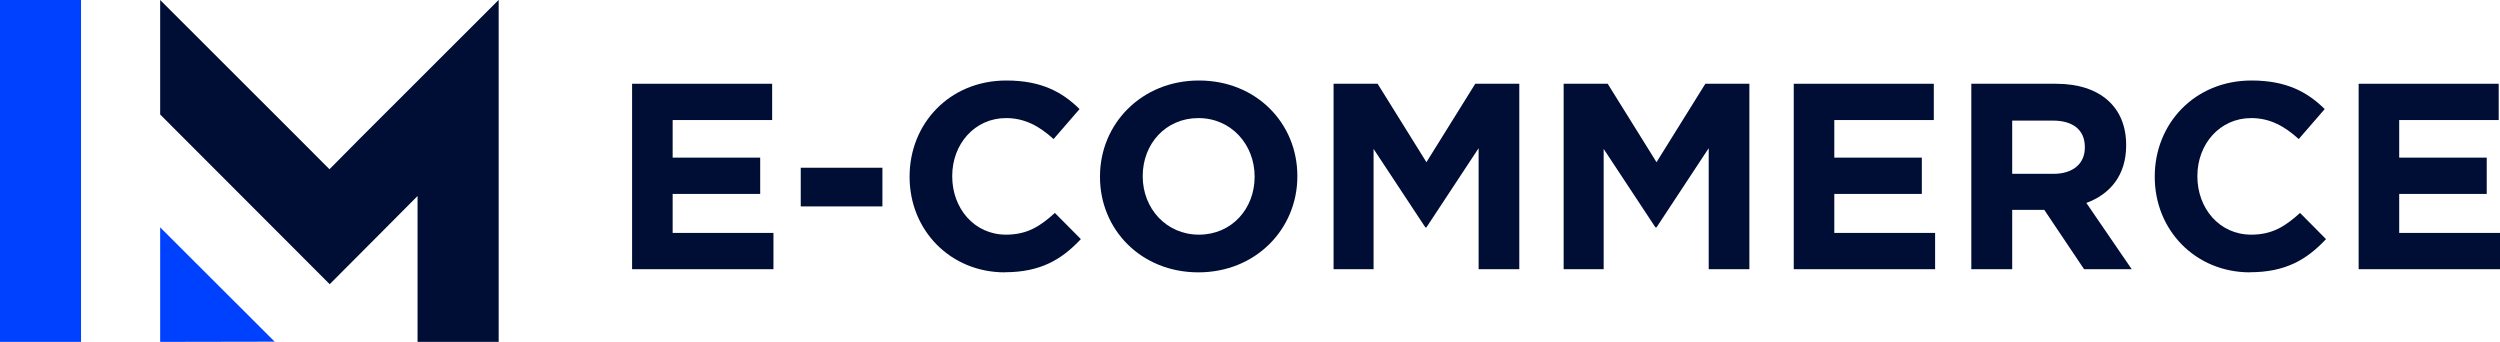
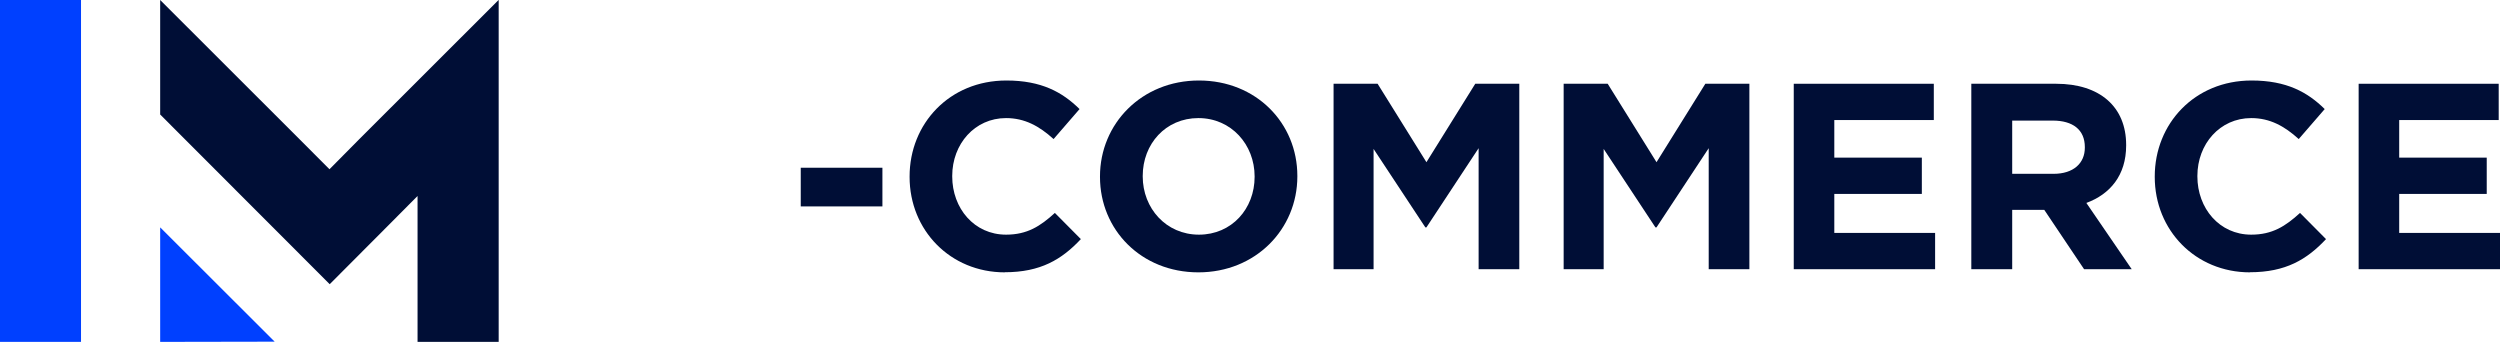
<svg xmlns="http://www.w3.org/2000/svg" width="234" height="32" viewBox="0 0 234 32" fill="none">
  <g clip-path="url(#clip0_928_19680)">
    <path d="M7.583 32L7.583 0L-1.19209e-05 0L-1.19209e-05 32H7.583Z" fill="#0040FF" />
    <path d="M14.992 32V21.282L25.709 31.98L14.992 32Z" fill="#0040FF" />
    <path d="M46.666 0L33.608 13.046L30.839 15.842L28.05 13.046L14.992 0V10.717L25.496 21.232L30.86 26.601L36.213 21.232L39.083 18.344V32H46.676V0H46.666Z" fill="#000E36" />
-     <path d="M59.164 25.197V7.84H72.273V11.236H62.96V14.754H71.154V18.151H62.96V21.801H72.395V25.197H59.164V25.197Z" fill="#000E36" />
    <path d="M74.95 19.32V15.7H82.594V19.32H74.95Z" fill="#000E36" />
    <path d="M94.054 25.492C88.945 25.492 85.138 21.547 85.138 16.564V16.514C85.138 11.582 88.863 7.535 94.197 7.535C97.474 7.535 99.438 8.623 101.046 10.209L98.614 13.016C97.27 11.795 95.906 11.053 94.166 11.053C91.235 11.053 89.128 13.483 89.128 16.463V16.514C89.128 19.493 91.184 21.964 94.166 21.964C96.151 21.964 97.372 21.171 98.736 19.93L101.168 22.381C99.377 24.292 97.392 25.482 94.044 25.482L94.054 25.492Z" fill="#000E36" />
    <path d="M112.17 25.492C106.807 25.492 102.959 21.496 102.959 16.564V16.514C102.959 11.582 106.858 7.535 112.221 7.535C117.585 7.535 121.432 11.531 121.432 16.463V16.514C121.432 21.445 117.534 25.492 112.17 25.492ZM117.432 16.514C117.432 13.534 115.244 11.053 112.17 11.053C109.097 11.053 106.959 13.483 106.959 16.463V16.514C106.959 19.493 109.148 21.964 112.221 21.964C115.295 21.964 117.432 19.534 117.432 16.554V16.503V16.514Z" fill="#000E36" />
    <path d="M138.399 25.197V13.87L133.514 21.282H133.412L128.567 13.941V25.197H124.822V7.84H128.944L133.514 15.181L138.084 7.84H142.206V25.197H138.409H138.399Z" fill="#000E36" />
    <path d="M159.935 25.197V13.87L155.05 21.282H154.948L150.103 13.941V25.197H146.358V7.84H150.48L155.05 15.181L159.62 7.84H163.742V25.197H159.945H159.935Z" fill="#000E36" />
    <path d="M167.895 25.197V7.84H181.004V11.236H171.691V14.754H179.884V18.151H171.691V21.801H181.126V25.197H167.895Z" fill="#000E36" />
    <path d="M195.07 25.197L191.345 19.645H188.342V25.197H184.515V7.84H192.454C196.545 7.84 199.008 9.996 199.008 13.565V13.616C199.008 16.422 197.492 18.181 195.283 18.995L199.528 25.197H195.059H195.07ZM195.141 13.768C195.141 12.131 194.001 11.287 192.138 11.287H188.342V16.27H192.21C194.072 16.27 195.141 15.283 195.141 13.819V13.768V13.768Z" fill="#000E36" />
    <path d="M210.601 25.492C205.492 25.492 201.685 21.547 201.685 16.564V16.514C201.685 11.582 205.41 7.535 210.743 7.535C214.021 7.535 215.985 8.623 217.593 10.209L215.161 13.016C213.817 11.795 212.453 11.053 210.713 11.053C207.782 11.053 205.675 13.483 205.675 16.463V16.514C205.675 19.493 207.731 21.964 210.713 21.964C212.698 21.964 213.919 21.171 215.283 19.93L217.715 22.381C215.924 24.292 213.939 25.482 210.591 25.482L210.601 25.492Z" fill="#000E36" />
    <path d="M220.769 25.197V7.84H233.878V11.236H224.565V14.754H232.758V18.151H224.565V21.801H234V25.197H220.769Z" fill="#000E36" />
  </g>
  <defs>
    <clipPath id="clip0_928_19680">
      <rect width="234" height="32" fill="white" />
    </clipPath>
  </defs>
</svg>